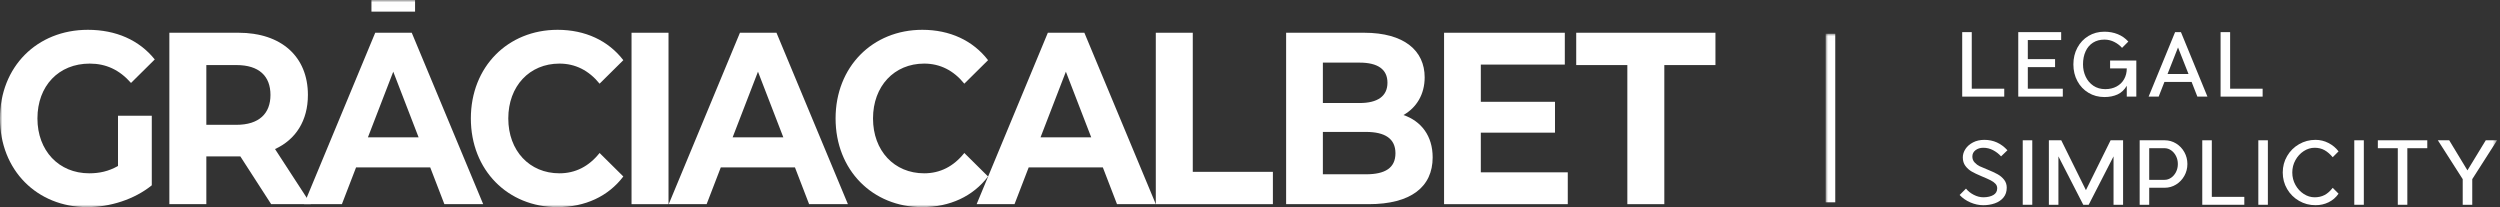
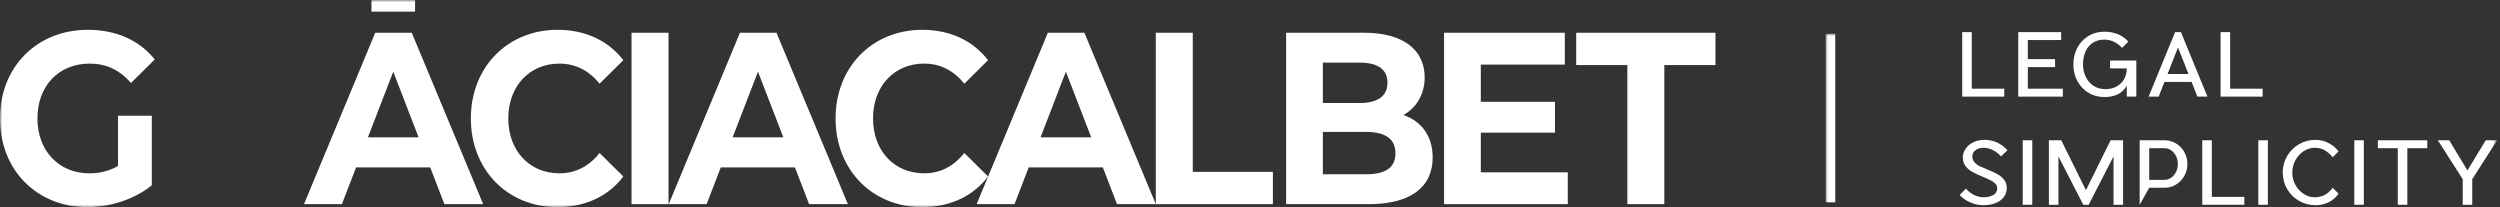
<svg xmlns="http://www.w3.org/2000/svg" xmlns:xlink="http://www.w3.org/1999/xlink" width="519px" height="43px" viewBox="0 0 519 43" version="1.1">
  <rect x="0" y="0" width="519" height="43" fill="#333333" stroke="none" />
  <defs>
    <polygon id="path-1" points="0 43 518.398 43 518.398 0.006 0 0.006" />
  </defs>
  <g id="Page-1" stroke="none" stroke-width="1" fill="none" fill-rule="evenodd">
    <g id="Group-36" transform="translate(0, -1)">
      <polygon id="Fill-1" fill="#fff" points="416.082 21.057 407.353 21.057 407.353 7.669 409.335 7.669 409.335 19.414 416.082 19.414" />
      <polygon id="Fill-2" fill="#fff" points="428.238 21.057 418.991 21.057 418.991 7.669 427.899 7.669 427.899 9.312 420.973 9.312 420.973 13.274 426.632 13.274 426.632 14.934 420.973 14.934 420.973 19.414 428.238 19.414" />
      <g id="Group-35" transform="translate(0, 0.994)">
        <path d="M443.5,20.064 L441.519,20.064 L441.519,17.815 C441.019,18.66 440.376,19.26 439.591,19.618 C438.806,19.974 437.901,20.153 436.878,20.153 C435.651,20.153 434.548,19.859 433.566,19.269 C432.585,18.68 431.817,17.872 431.264,16.842 C430.71,15.813 430.434,14.655 430.434,13.37 C430.434,12.097 430.71,10.943 431.264,9.907 C431.817,8.872 432.585,8.06 433.566,7.47 C434.548,6.881 435.651,6.587 436.878,6.587 C437.877,6.587 438.803,6.759 439.653,7.105 C440.504,7.45 441.233,7.961 441.84,8.64 L440.537,9.943 C440.108,9.455 439.576,9.047 438.939,8.72 C438.303,8.393 437.615,8.229 436.878,8.229 C435.961,8.229 435.17,8.441 434.504,8.863 C433.837,9.286 433.325,9.886 432.969,10.666 C432.611,11.445 432.433,12.347 432.433,13.37 C432.433,14.287 432.617,15.137 432.986,15.922 C433.355,16.708 433.888,17.335 434.584,17.806 C435.28,18.276 436.104,18.511 437.056,18.511 C437.937,18.511 438.716,18.33 439.395,17.966 C440.072,17.603 440.597,17.095 440.965,16.44 C441.334,15.786 441.519,15.043 441.519,14.209 L438.056,14.209 L438.056,12.567 L443.5,12.567 L443.5,20.064 Z" id="Fill-3" fill="#fff" />
        <path d="M454.335,15.369 L452.157,9.853 L449.98,15.369 L454.335,15.369 Z M454.978,17.011 L449.337,17.011 L448.141,20.063 L446.053,20.063 L451.55,6.676 L452.764,6.676 L458.262,20.063 L456.173,20.063 L454.978,17.011 Z" id="Fill-5" fill="#fff" />
        <polygon id="Fill-7" fill="#fff" points="469.722 20.064 460.993 20.064 460.993 6.676 462.974 6.676 462.974 18.421 469.722 18.421" />
        <path d="M414.69,36.171 C415.238,36.475 415.693,36.858 416.056,37.322 C416.419,37.786 416.6,38.334 416.6,38.965 C416.6,39.786 416.371,40.471 415.913,41.018 C415.455,41.566 414.857,41.967 414.119,42.223 C413.381,42.479 412.585,42.607 411.727,42.607 C410.835,42.607 409.945,42.416 409.059,42.035 C408.172,41.654 407.425,41.137 406.819,40.483 L408.139,39.161 C408.544,39.673 409.08,40.102 409.746,40.446 C410.413,40.792 411.09,40.964 411.781,40.964 C412.626,40.952 413.31,40.792 413.834,40.483 C414.357,40.173 414.619,39.709 414.619,39.09 C414.619,38.721 414.494,38.405 414.244,38.144 C413.994,37.882 413.667,37.647 413.262,37.439 C412.858,37.231 412.197,36.936 411.281,36.555 C410.484,36.222 409.832,35.909 409.327,35.618 C408.821,35.326 408.386,34.94 408.023,34.458 C407.661,33.976 407.479,33.384 407.479,32.682 C407.479,32.074 407.664,31.492 408.033,30.933 C408.401,30.373 408.924,29.918 409.603,29.567 C410.282,29.216 411.067,29.04 411.96,29.04 C413.839,29.04 415.434,29.761 416.743,31.2 L415.422,32.468 C414.946,31.943 414.393,31.516 413.762,31.183 C413.131,30.849 412.453,30.683 411.727,30.683 C411.096,30.683 410.561,30.849 410.121,31.183 C409.68,31.516 409.461,31.956 409.461,32.503 C409.461,32.991 409.621,33.404 409.942,33.743 C410.263,34.083 410.605,34.339 410.968,34.511 C411.332,34.684 411.912,34.931 412.709,35.252 C413.482,35.562 414.143,35.868 414.69,36.171" id="Fill-9" fill="#fff" />
        <mask id="mask-2" fill="white">
          <use xlink:href="#path-1" />
        </mask>
        <g id="Clip-12" />
        <polygon id="Fill-11" fill="#fff" mask="url(#mask-2)" points="419.92 42.517 421.901 42.517 421.901 29.129 419.92 29.129" />
        <polygon id="Fill-13" fill="#fff" mask="url(#mask-2)" points="440.751 42.517 438.77 42.517 438.77 32.468 433.61 42.517 432.486 42.517 427.327 32.468 427.327 42.517 425.346 42.517 425.346 29.129 427.917 29.129 433.039 39.483 438.162 29.129 440.751 29.129" />
-         <path d="M450.738,36.895 C451.161,36.597 451.497,36.199 451.747,35.699 C451.997,35.199 452.122,34.652 452.122,34.056 C452.122,33.461 451.997,32.915 451.747,32.415 C451.497,31.915 451.161,31.516 450.738,31.218 C450.315,30.921 449.853,30.772 449.354,30.772 L446.176,30.772 L446.176,37.341 L449.354,37.341 C449.853,37.341 450.315,37.192 450.738,36.895 M453.469,36.52 C453.046,37.269 452.474,37.868 451.755,38.314 C451.036,38.76 450.248,38.983 449.389,38.983 L446.176,38.983 L446.176,42.517 L444.195,42.517 L444.195,29.129 L449.389,29.129 C450.248,29.129 451.036,29.35 451.755,29.791 C452.474,30.231 453.046,30.829 453.469,31.584 C453.89,32.34 454.103,33.164 454.103,34.056 C454.103,34.949 453.89,35.77 453.469,36.52" id="Fill-14" fill="#fff" mask="url(#mask-2)" />
+         <path d="M450.738,36.895 C451.161,36.597 451.497,36.199 451.747,35.699 C451.997,35.199 452.122,34.652 452.122,34.056 C452.122,33.461 451.997,32.915 451.747,32.415 C451.497,31.915 451.161,31.516 450.738,31.218 C450.315,30.921 449.853,30.772 449.354,30.772 L446.176,30.772 L446.176,37.341 L449.354,37.341 C449.853,37.341 450.315,37.192 450.738,36.895 M453.469,36.52 C453.046,37.269 452.474,37.868 451.755,38.314 C451.036,38.76 450.248,38.983 449.389,38.983 L446.176,38.983 L444.195,42.517 L444.195,29.129 L449.389,29.129 C450.248,29.129 451.036,29.35 451.755,29.791 C452.474,30.231 453.046,30.829 453.469,31.584 C453.89,32.34 454.103,33.164 454.103,34.056 C454.103,34.949 453.89,35.77 453.469,36.52" id="Fill-14" fill="#fff" mask="url(#mask-2)" />
        <polygon id="Fill-15" fill="#fff" mask="url(#mask-2)" points="465.919 42.517 457.19 42.517 457.19 29.129 459.172 29.129 459.172 40.875 465.919 40.875" />
        <polygon id="Fill-16" fill="#fff" mask="url(#mask-2)" points="468.828 42.517 470.809 42.517 470.809 29.129 468.828 29.129" />
        <path d="M483.43,41.99 C482.597,42.4 481.687,42.606 480.699,42.606 C479.461,42.606 478.322,42.305 477.281,41.705 C476.24,41.103 475.415,40.285 474.809,39.25 C474.201,38.215 473.898,37.072 473.898,35.823 C473.898,34.573 474.201,33.431 474.809,32.395 C475.415,31.36 476.24,30.543 477.281,29.941 C478.322,29.341 479.461,29.04 480.699,29.04 C481.651,29.04 482.549,29.258 483.394,29.691 C484.24,30.126 484.935,30.706 485.483,31.431 L484.269,32.645 C483.734,32.003 483.168,31.515 482.574,31.182 C481.978,30.848 481.294,30.682 480.521,30.682 C479.723,30.682 478.967,30.914 478.253,31.379 C477.539,31.843 476.965,32.468 476.531,33.253 C476.096,34.038 475.879,34.894 475.879,35.823 C475.879,36.751 476.096,37.608 476.531,38.393 C476.965,39.178 477.539,39.803 478.253,40.267 C478.967,40.731 479.723,40.964 480.521,40.964 C481.306,40.964 481.999,40.803 482.6,40.482 C483.201,40.161 483.757,39.667 484.269,39 L485.483,40.214 C484.948,40.988 484.263,41.58 483.43,41.99" id="Fill-17" fill="#fff" mask="url(#mask-2)" />
        <polygon id="Fill-18" fill="#fff" mask="url(#mask-2)" points="488.749 42.517 490.73 42.517 490.73 29.129 488.749 29.129" />
        <polygon id="Fill-19" fill="#fff" mask="url(#mask-2)" points="499.763 30.772 499.763 42.517 497.782 42.517 497.782 30.772 493.64 30.772 493.64 29.129 503.904 29.129 503.904 30.772" />
        <polygon id="Fill-20" fill="#fff" mask="url(#mask-2)" points="513.24 37.197 513.24 42.517 511.259 42.517 511.259 37.197 506.099 29.13 508.455 29.13 512.24 35.377 516.043 29.13 518.398 29.13" />
        <path d="M24.497,24.038 L31.511,24.038 L31.511,38.476 C27.861,41.425 22.838,43 18.101,43 C7.676,43 -0.001,35.324 -0.001,24.598 C-0.001,13.871 7.676,6.194 18.242,6.194 C24.072,6.194 28.904,8.329 32.127,12.346 L27.198,17.226 C24.782,14.481 21.986,13.21 18.622,13.21 C12.178,13.21 7.771,17.836 7.771,24.598 C7.771,31.257 12.178,35.985 18.527,35.985 C20.611,35.985 22.555,35.578 24.497,34.46 L24.497,24.038 Z" id="Fill-21" fill="#fff" mask="url(#mask-2)" />
-         <path d="M49.089,13.514 L42.835,13.514 L42.835,25.918 L49.089,25.918 C53.78,25.918 56.149,23.58 56.149,19.716 C56.149,15.802 53.78,13.514 49.089,13.514 L49.089,13.514 Z M56.292,42.39 L49.895,32.476 L49.516,32.476 L42.835,32.476 L42.835,42.39 L35.158,42.39 L35.158,6.803 L49.516,6.803 C58.376,6.803 63.921,11.735 63.921,19.716 C63.921,25.054 61.409,28.969 57.097,30.951 L64.536,42.39 L56.292,42.39 Z" id="Fill-22" fill="#fff" mask="url(#mask-2)" />
        <path d="M86.9,28.511 L81.64,14.887 L76.381,28.511 L86.9,28.511 Z M89.317,34.764 L73.917,34.764 L70.979,42.39 L63.113,42.39 L77.897,6.803 L85.479,6.803 L100.31,42.39 L92.254,42.39 L89.317,34.764 Z" id="Fill-23" fill="#fff" mask="url(#mask-2)" />
        <path d="M97.75,24.597 C97.75,13.87 105.426,6.194 115.756,6.194 C121.489,6.194 126.275,8.43 129.403,12.498 L124.475,17.378 C122.248,14.633 119.452,13.209 116.135,13.209 C109.927,13.209 105.521,17.886 105.521,24.597 C105.521,31.308 109.927,35.985 116.135,35.985 C119.452,35.985 122.248,34.561 124.475,31.765 L129.403,36.645 C126.275,40.763 121.489,43 115.709,43 C105.426,43 97.75,35.324 97.75,24.597" id="Fill-24" fill="#fff" mask="url(#mask-2)" />
        <polygon id="Fill-25" fill="#fff" mask="url(#mask-2)" points="131.107 42.39 138.783 42.39 138.783 6.804 131.107 6.804" />
        <path d="M162.617,28.511 L157.357,14.887 L152.097,28.511 L162.617,28.511 Z M165.034,34.764 L149.633,34.764 L146.696,42.39 L138.829,42.39 L153.613,6.803 L161.196,6.803 L176.026,42.39 L167.97,42.39 L165.034,34.764 Z" id="Fill-26" fill="#fff" mask="url(#mask-2)" />
        <path d="M173.467,24.597 C173.467,13.87 181.143,6.194 191.473,6.194 C197.206,6.194 201.992,8.43 205.12,12.498 L200.192,17.378 C197.965,14.633 195.169,13.209 191.852,13.209 C185.645,13.209 181.238,17.886 181.238,24.597 C181.238,31.308 185.645,35.985 191.852,35.985 C195.169,35.985 197.965,34.561 200.192,31.765 L205.12,36.645 C201.992,40.763 197.206,43 191.426,43 C181.143,43 173.467,35.324 173.467,24.597" id="Fill-27" fill="#fff" mask="url(#mask-2)" />
        <path d="M226.536,28.511 L221.276,14.887 L216.017,28.511 L226.536,28.511 Z M228.953,34.764 L213.553,34.764 L210.615,42.39 L202.749,42.39 L217.533,6.803 L225.115,6.803 L239.946,42.39 L231.89,42.39 L228.953,34.764 Z" id="Fill-28" fill="#fff" mask="url(#mask-2)" />
        <polygon id="Fill-29" fill="#fff" mask="url(#mask-2)" points="239.944 6.804 247.62 6.804 247.62 35.68 264.252 35.68 264.252 42.39 239.944 42.39" />
        <path d="M289.696,31.816 C289.696,28.816 287.564,27.393 283.583,27.393 L274.628,27.393 L274.628,36.188 L283.583,36.188 C287.564,36.188 289.696,34.866 289.696,31.816 L289.696,31.816 Z M274.628,13.006 L274.628,21.394 L282.257,21.394 C286,21.394 288.037,19.971 288.037,17.174 C288.037,14.379 286,13.006 282.257,13.006 L274.628,13.006 Z M297.42,32.68 C297.42,38.831 292.871,42.39 284.152,42.39 L266.999,42.39 L266.999,6.804 L283.204,6.804 C291.497,6.804 295.761,10.515 295.761,16.056 C295.761,19.615 294.055,22.36 291.355,23.885 C295.05,25.156 297.42,28.207 297.42,32.68 L297.42,32.68 Z" id="Fill-30" fill="#fff" mask="url(#mask-2)" />
        <polygon id="Fill-31" fill="#fff" mask="url(#mask-2)" points="325.47 35.781 325.47 42.39 299.788 42.39 299.788 6.804 324.854 6.804 324.854 13.413 307.417 13.413 307.417 21.14 322.816 21.14 322.816 27.545 307.417 27.545 307.417 35.781" />
        <polygon id="Fill-32" fill="#fff" mask="url(#mask-2)" points="337.837 13.514 327.223 13.514 327.223 6.803 356.127 6.803 356.127 13.514 345.512 13.514 345.512 42.39 337.837 42.39" />
        <polygon id="Fill-33" fill="#fff" mask="url(#mask-2)" points="77.113 2.42 86.167 2.42 86.167 0.006 77.113 0.006" />
        <rect id="Rectangle" fill="#fff" mask="url(#mask-2)" x="379" y="7.006" width="2" height="35" />
      </g>
    </g>
  </g>
</svg>